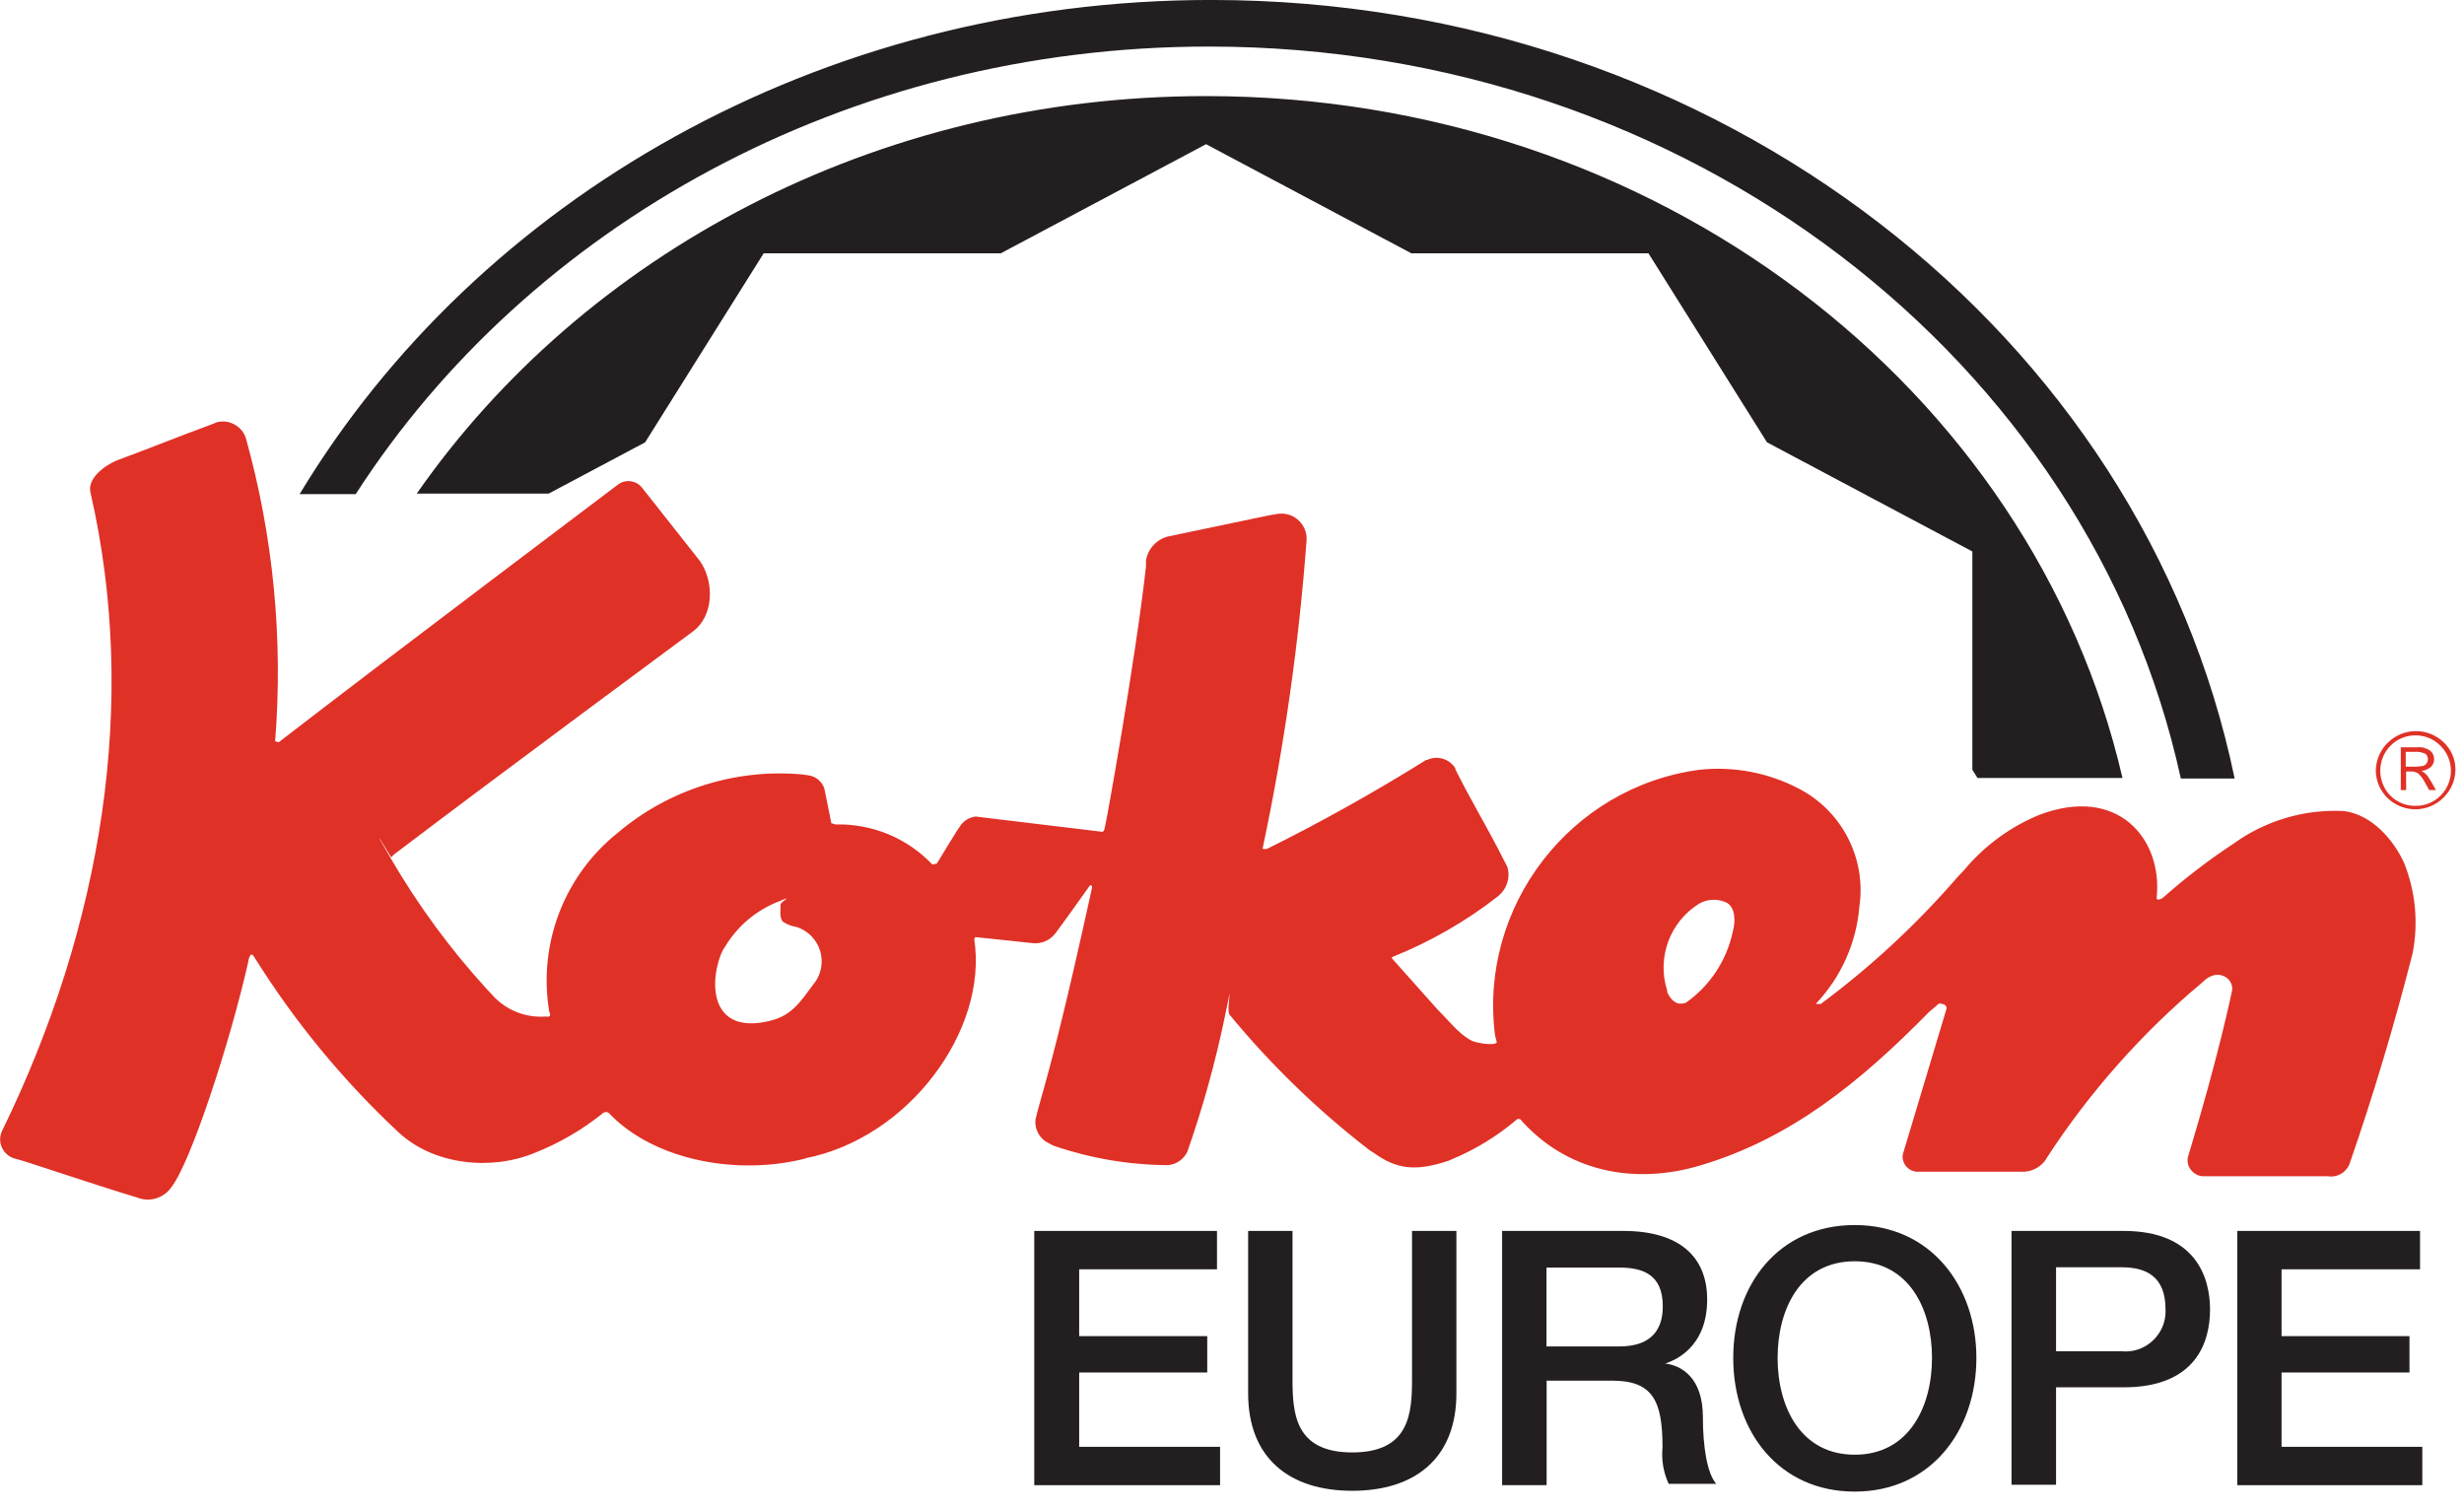
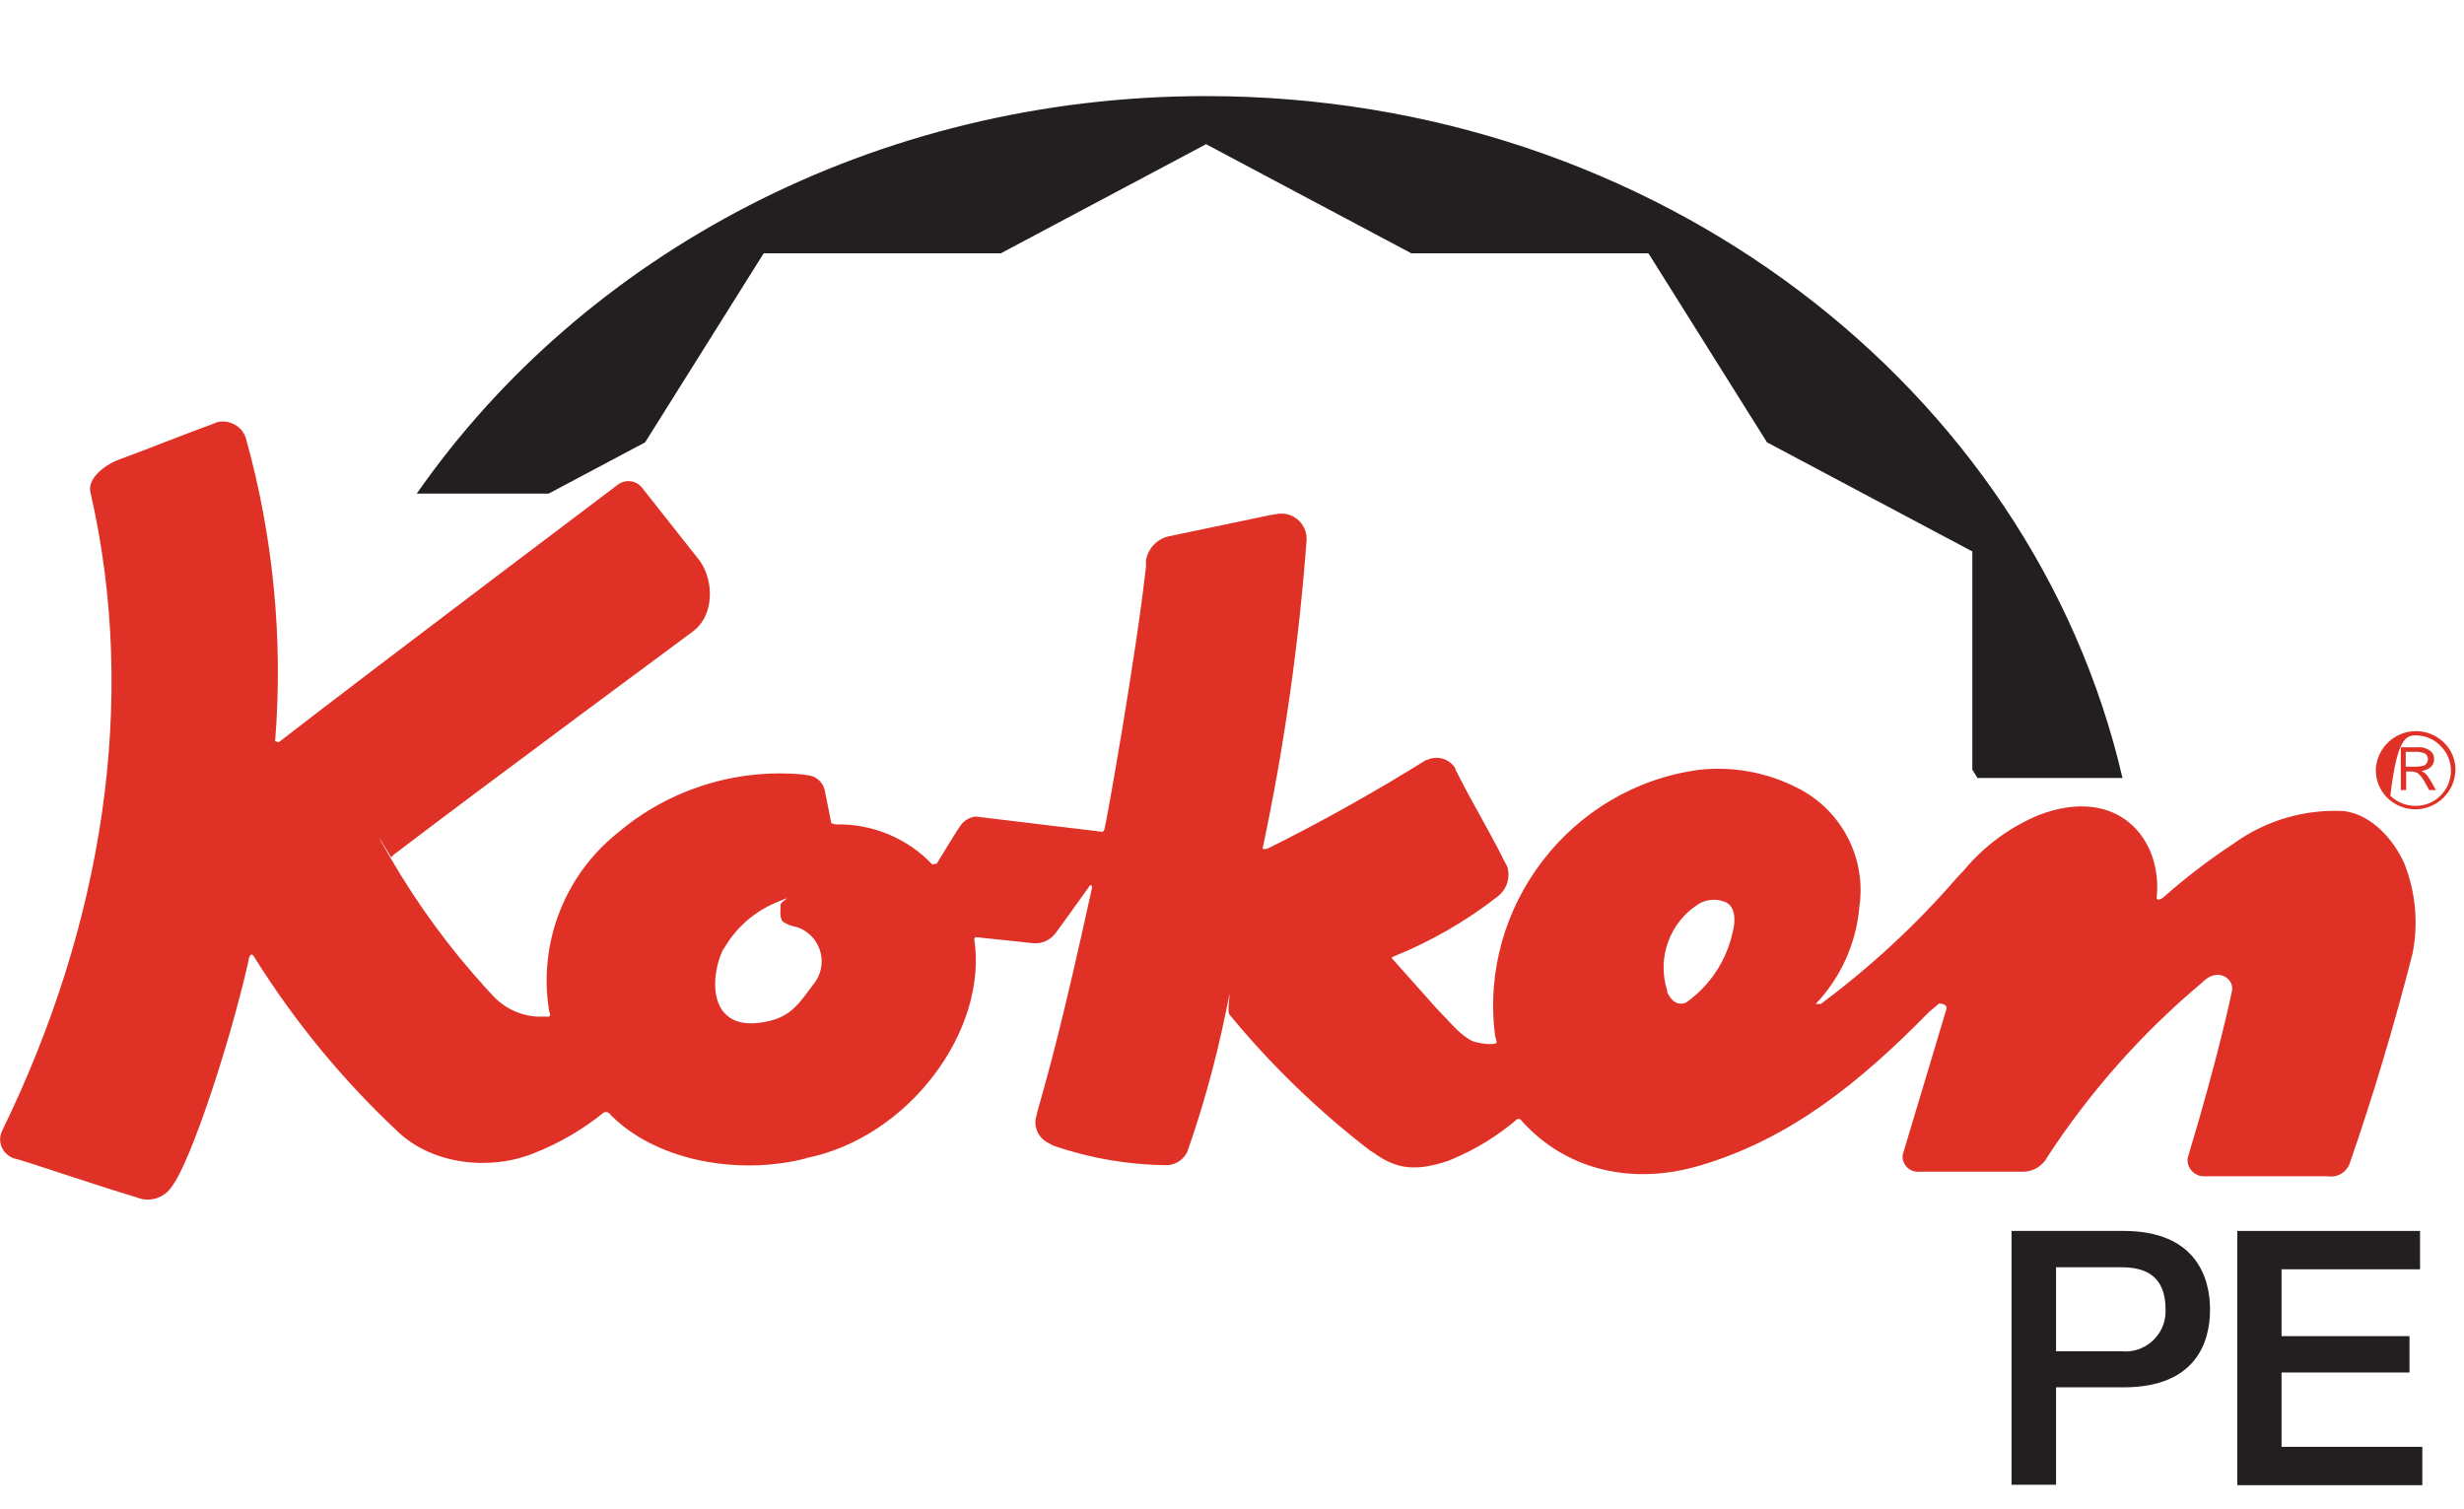
<svg xmlns="http://www.w3.org/2000/svg" width="100%" height="100%" viewBox="0 0 80 49" version="1.1" xml:space="preserve" style="fill-rule:evenodd;clip-rule:evenodd;stroke-linejoin:round;stroke-miterlimit:2;">
  <g transform="matrix(0.434,0,0,0.434,-10.688,8.065)">
-     <path d="M207.43,36.94C206.872,36.407 206.13,36.11 205.358,36.11C203.754,36.11 202.419,37.397 202.36,39C202.351,39.787 202.661,40.545 203.22,41.1C203.781,41.65 204.535,41.958 205.32,41.958C206.95,41.958 208.297,40.63 208.32,39C208.324,38.22 208.001,37.472 207.43,36.94ZM207.2,40.94C206.703,41.438 206.024,41.713 205.32,41.7C204.62,41.707 203.947,41.433 203.45,40.94C202.444,39.909 202.444,38.241 203.45,37.21C203.941,36.707 204.617,36.425 205.32,36.43C206.027,36.42 206.708,36.703 207.2,37.21C207.699,37.702 207.98,38.374 207.98,39.075C207.98,39.776 207.699,40.448 207.2,40.94Z" style="fill:rgb(224,49,39);fill-rule:nonzero;" />
+     <path d="M207.43,36.94C206.872,36.407 206.13,36.11 205.358,36.11C203.754,36.11 202.419,37.397 202.36,39C202.351,39.787 202.661,40.545 203.22,41.1C203.781,41.65 204.535,41.958 205.32,41.958C206.95,41.958 208.297,40.63 208.32,39C208.324,38.22 208.001,37.472 207.43,36.94ZM207.2,40.94C206.703,41.438 206.024,41.713 205.32,41.7C204.62,41.707 203.947,41.433 203.45,40.94C203.941,36.707 204.617,36.425 205.32,36.43C206.027,36.42 206.708,36.703 207.2,37.21C207.699,37.702 207.98,38.374 207.98,39.075C207.98,39.776 207.699,40.448 207.2,40.94Z" style="fill:rgb(224,49,39);fill-rule:nonzero;" />
  </g>
  <g transform="matrix(0.434,0,0,0.434,-10.688,8.065)">
    <path d="M206.29,39.55C206.221,39.442 206.137,39.344 206.04,39.26C205.957,39.192 205.867,39.135 205.77,39.09C206.005,39.067 206.23,38.981 206.42,38.84C206.622,38.683 206.735,38.436 206.72,38.18C206.722,37.941 206.61,37.715 206.42,37.57C206.143,37.376 205.806,37.288 205.47,37.32L204.23,37.32L204.23,40.52L204.63,40.52L204.63,39.13L204.88,39.13C205.098,39.111 205.317,39.156 205.51,39.26C205.741,39.468 205.928,39.719 206.06,40C206.17,40.19 206.27,40.35 206.35,40.52L206.86,40.52C206.76,40.33 206.65,40.14 206.54,39.95L206.29,39.55ZM205,38.77L204.6,38.77L204.6,37.66L205.21,37.66C205.516,37.63 205.824,37.685 206.1,37.82C206.202,37.932 206.259,38.078 206.26,38.23C206.254,38.334 206.22,38.435 206.16,38.52C206.099,38.613 206.007,38.68 205.9,38.71C205.603,38.763 205.301,38.783 205,38.77Z" style="fill:rgb(224,49,39);fill-rule:nonzero;" />
  </g>
  <g transform="matrix(0.434,0,0,0.434,-10.688,8.065)">
    <path d="M204.49,46C203.73,44.31 202.12,42.37 199.98,42.09C197.034,41.936 194.122,42.793 191.73,44.52C189.894,45.728 188.146,47.064 186.5,48.52C186.22,48.77 185.9,48.78 185.97,48.52C186.41,44.19 183.07,40.12 177.15,42.39C174.98,43.29 173.061,44.704 171.56,46.51L171.05,47.05C168.002,50.569 164.578,53.745 160.84,56.52L160.46,56.52C162.354,54.53 163.509,51.949 163.73,49.21C164.247,45.618 162.417,42.071 159.19,40.41C156.914,39.218 154.335,38.727 151.78,39C142.141,40.263 135.238,49.217 136.47,58.86L136.6,59.38C136.6,59.5 136.25,59.52 136.25,59.52C135.886,59.534 135.522,59.493 135.17,59.4C134.41,59.34 133.34,58.16 133.34,58.16L132.12,56.88L128.76,53.11L128.76,53.02C131.609,51.882 134.282,50.347 136.7,48.46L136.78,48.38C137.393,47.855 137.631,47.007 137.38,46.24L137.11,45.72C135.93,43.36 134.68,41.34 133.5,38.96L133.5,38.89C133.059,38.175 132.137,37.905 131.38,38.27L131.31,38.27C127.64,40.57 123.38,42.96 119.43,44.91C119.315,44.941 119.195,44.941 119.08,44.91C120.695,37.306 121.794,29.602 122.37,21.85C122.373,21.806 122.375,21.761 122.375,21.717C122.375,20.685 121.526,19.837 120.495,19.837C120.42,19.837 120.345,19.841 120.27,19.85L119.65,19.95L112.1,21.53C111.202,21.713 110.507,22.436 110.36,23.34L110.36,23.78C109.6,30.62 107.36,43.16 107.25,43.45C107.14,43.74 106.99,43.63 106.99,43.63L97.61,42.5C97.179,42.554 96.787,42.777 96.52,43.12C96.253,43.463 95.38,44.93 94.71,46.02L94.38,46.09C92.497,44.111 89.861,43.021 87.13,43.09L86.82,43C86.82,43 86.35,40.65 86.35,40.67C86.274,40.05 85.804,39.547 85.19,39.43L84.65,39.35C79.632,38.898 74.637,40.484 70.8,43.75C66.847,46.925 64.895,51.994 65.7,57C65.7,57.11 65.84,57.3 65.76,57.41C65.68,57.52 65.45,57.46 65.45,57.46C63.97,57.573 62.517,57.001 61.51,55.91L61,55.36C58.294,52.394 55.911,49.149 53.89,45.68C51.869,42.211 53.89,45.54 53.89,45.55L54.1,45.34C61.57,39.66 76.51,28.62 76.51,28.62C78,27.48 78.09,25 77,23.4L72.65,17.89C72.208,17.342 71.396,17.247 70.84,17.68C70.284,18.113 53.84,30.48 45.48,36.94L45.21,36.87C45.819,29.216 45.071,21.514 43,14.12C42.674,13.263 41.75,12.779 40.86,13L40.47,13.16C37.75,14.16 36.12,14.84 33.39,15.85C32.39,16.26 31.16,17.23 31.39,18.24C35,33.92 32.28,50.65 24.79,66C24.689,66.204 24.636,66.429 24.636,66.656C24.636,67.346 25.118,67.948 25.79,68.1C26.462,68.252 31.55,70 34.88,71C35.827,71.384 36.924,71.038 37.48,70.18C38.9,68.34 41.83,59.43 43.19,53.41C43.19,53.41 43.31,52.41 43.66,53.03C46.669,57.849 50.296,62.254 54.45,66.13C57.1,68.59 61.4,69 64.63,67.66C66.486,66.927 68.219,65.916 69.77,64.66C69.935,64.559 70.154,64.608 70.26,64.77C73.6,68.21 79.78,69.4 84.93,68.07L84.85,68.07C92.63,66.56 98.56,58.46 97.51,51.67L97.59,51.52C99.17,51.67 100.37,51.82 101.96,51.98C102.594,52.02 103.208,51.738 103.59,51.23C103.972,50.722 105.15,49.08 106.07,47.79C106.07,47.79 106.25,47.43 106.33,47.79C104.08,58.04 103.21,61.11 102.24,64.56L102.09,65.18C102.013,65.918 102.416,66.628 103.09,66.94L103.43,67.12C106.188,68.07 109.083,68.563 112,68.58C112.626,68.528 113.179,68.147 113.45,67.58C114.616,64.257 115.558,60.859 116.27,57.41C116.982,53.961 116.34,57 116.6,57.31C119.708,61.086 123.234,64.498 127.11,67.48L127.4,67.66C129.11,68.9 130.55,69.06 132.96,68.26L133.27,68.13C135.039,67.389 136.682,66.377 138.14,65.13L138.34,65.13C141.75,69.02 146.82,70.13 151.93,68.57C158.58,66.57 163.75,62.41 168.93,57.13C169.03,57.04 169.59,56.58 169.68,56.49C170.07,56.49 170.32,56.65 170.23,56.93C169.16,60.48 168.05,64.22 166.97,67.79C166.963,67.841 166.959,67.893 166.959,67.944C166.959,68.564 167.469,69.074 168.089,69.074C168.123,69.074 168.157,69.073 168.19,69.07L175.79,69.07C176.523,69.123 177.233,68.789 177.66,68.19L177.71,68.09C180.921,63.14 184.855,58.697 189.38,54.91C190.57,53.67 191.87,54.7 191.58,55.64C191.58,55.64 190.65,60.24 188.29,68.03C188.282,68.087 188.278,68.144 188.278,68.201C188.278,68.847 188.795,69.384 189.44,69.41L198.75,69.41C199.429,69.531 200.108,69.164 200.38,68.53C202.16,63.41 203.77,58.01 205.11,52.75C205.556,50.487 205.341,48.143 204.49,46ZM85.58,54.92L85.46,55.07C84.46,56.43 83.83,57.4 82.2,57.79C77.51,58.91 77.71,54.52 78.71,52.47L78.82,52.32C79.703,50.806 81.055,49.62 82.67,48.94C84.285,48.26 83,48.84 83.02,49.1C83.04,49.36 82.89,50.05 83.21,50.38C83.513,50.576 83.854,50.705 84.21,50.76C85.329,51.114 86.095,52.16 86.095,53.334C86.095,53.904 85.915,54.459 85.58,54.92ZM154.26,51.09C153.81,53.245 152.559,55.151 150.76,56.42C150.14,56.67 149.66,56.32 149.35,55.64L149.35,55.52C148.552,53.057 149.559,50.346 151.77,49C152.388,48.662 153.13,48.636 153.77,48.93C154.51,49.31 154.44,50.44 154.26,51.09Z" style="fill:rgb(224,49,39);fill-rule:nonzero;" />
  </g>
  <g transform="matrix(0.434,0,0,0.434,-10.688,8.065)">
-     <path d="M102,73.5L115.67,73.5L115.67,76.37L105.36,76.37L105.36,81.37L114.94,81.37L114.94,84.09L105.36,84.09L105.36,89.65L115.9,89.65L115.9,92.52L102,92.52L102,73.5Z" style="fill:rgb(35,31,32);fill-rule:nonzero;" />
-   </g>
+     </g>
  <g transform="matrix(0.434,0,0,0.434,-10.688,8.065)">
-     <path d="M118,73.5L121.32,73.5L121.32,84.56C121.32,87.12 121.48,90.07 125.79,90.07C130.1,90.07 130.26,87.12 130.26,84.56L130.26,73.5L133.58,73.5L133.58,85.65C133.58,90.52 130.47,92.94 125.79,92.94C121.11,92.94 118,90.52 118,85.65L118,73.5Z" style="fill:rgb(35,31,32);fill-rule:nonzero;" />
-   </g>
+     </g>
  <g transform="matrix(0.434,0,0,0.434,-10.688,8.065)">
-     <path d="M137,73.5L146.06,73.5C150.24,73.5 152.34,75.41 152.34,78.63C152.34,82.27 149.84,83.21 149.2,83.42C150.35,83.55 152.02,84.42 152.02,87.42C152.02,89.65 152.34,91.65 153.02,92.42L149.46,92.42C149.067,91.57 148.909,90.631 149,89.7C149,86.21 148.28,84.7 145.22,84.7L140.33,84.7L140.33,92.52L137,92.52L137,73.5ZM140.32,82.14L145.77,82.14C147.9,82.14 149.02,81.14 149.02,79.14C149.02,76.69 147.45,76.24 145.72,76.24L140.32,76.24L140.32,82.14Z" style="fill:rgb(35,31,32);fill-rule:nonzero;" />
-   </g>
+     </g>
  <g transform="matrix(0.434,0,0,0.434,-10.688,8.065)">
-     <path d="M172.48,83C172.48,88.46 169.05,93 163.38,93C157.71,93 154.29,88.51 154.29,83C154.29,77.49 157.72,73.06 163.38,73.06C169.04,73.06 172.48,77.59 172.48,83ZM157.61,83C157.61,86.65 159.32,90.24 163.38,90.24C167.44,90.24 169.16,86.65 169.16,83C169.16,79.35 167.45,75.77 163.38,75.77C159.31,75.77 157.61,79.35 157.61,83Z" style="fill:rgb(35,31,32);fill-rule:nonzero;" />
-   </g>
+     </g>
  <g transform="matrix(0.434,0,0,0.434,-10.688,8.065)">
    <path d="M175.11,73.5L183.49,73.5C188.92,73.5 189.96,77.01 189.96,79.38C189.96,81.75 188.96,85.2 183.49,85.2L178.44,85.2L178.44,92.49L175.11,92.49L175.11,73.5ZM178.44,82.5L183.31,82.5C183.418,82.512 183.526,82.518 183.634,82.518C185.28,82.518 186.634,81.163 186.634,79.518C186.634,79.465 186.633,79.412 186.63,79.36C186.63,76.86 185.12,76.22 183.36,76.22L178.44,76.22L178.44,82.5Z" style="fill:rgb(35,31,32);fill-rule:nonzero;" />
  </g>
  <g transform="matrix(0.434,0,0,0.434,-10.688,8.065)">
    <path d="M192,73.5L205.67,73.5L205.67,76.37L195.31,76.37L195.31,81.37L204.88,81.37L204.88,84.09L195.31,84.09L195.31,89.65L205.84,89.65L205.84,92.52L192,92.52L192,73.5Z" style="fill:rgb(35,31,32);fill-rule:nonzero;" />
  </g>
  <g transform="matrix(0.214,0,0,0.197,39.248,1.511)">
-     <path d="M0,0.004C72.877,0.004 133.639,51.829 147.466,120.628L155.631,120.628C141.695,47.558 77.479,-7.676 0.345,-7.676C-59.154,-7.676 -110.967,25.196 -137.946,73.763L-129.434,73.763C-103.225,29.609 -55.071,0.004 0,0.004" style="fill:rgb(35,31,32);fill-rule:nonzero;" />
-   </g>
+     </g>
  <g transform="matrix(0.214,0,0,0.197,64.037,17.905)">
    <path d="M-201.363,-17.988L-183.377,-49.138L-147.406,-49.138L-116.256,-67.125L-85.105,-49.138L-49.138,-49.138L-31.153,-17.991L0,-0.003L0,35.965L0.782,37.326L22.78,37.326C9.086,-26.886 -47.96,-75.052 -116.259,-75.052C-166.549,-75.052 -210.738,-48.941 -236.011,-9.538L-215.999,-9.538L-201.363,-17.988Z" style="fill:rgb(35,31,32);fill-rule:nonzero;" />
  </g>
</svg>